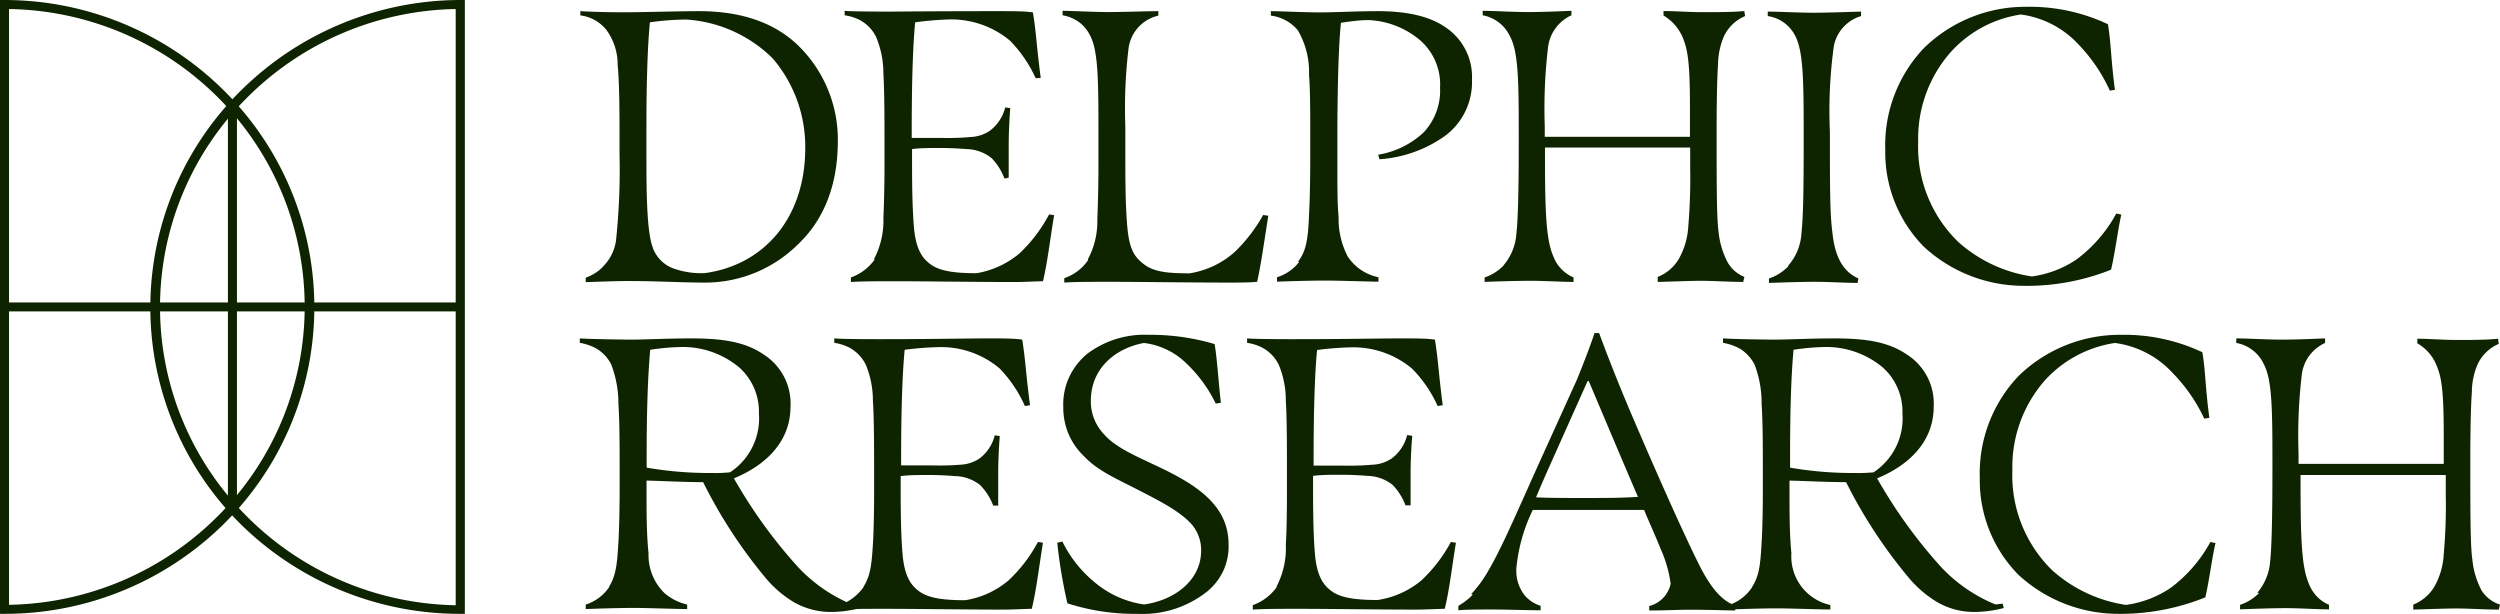
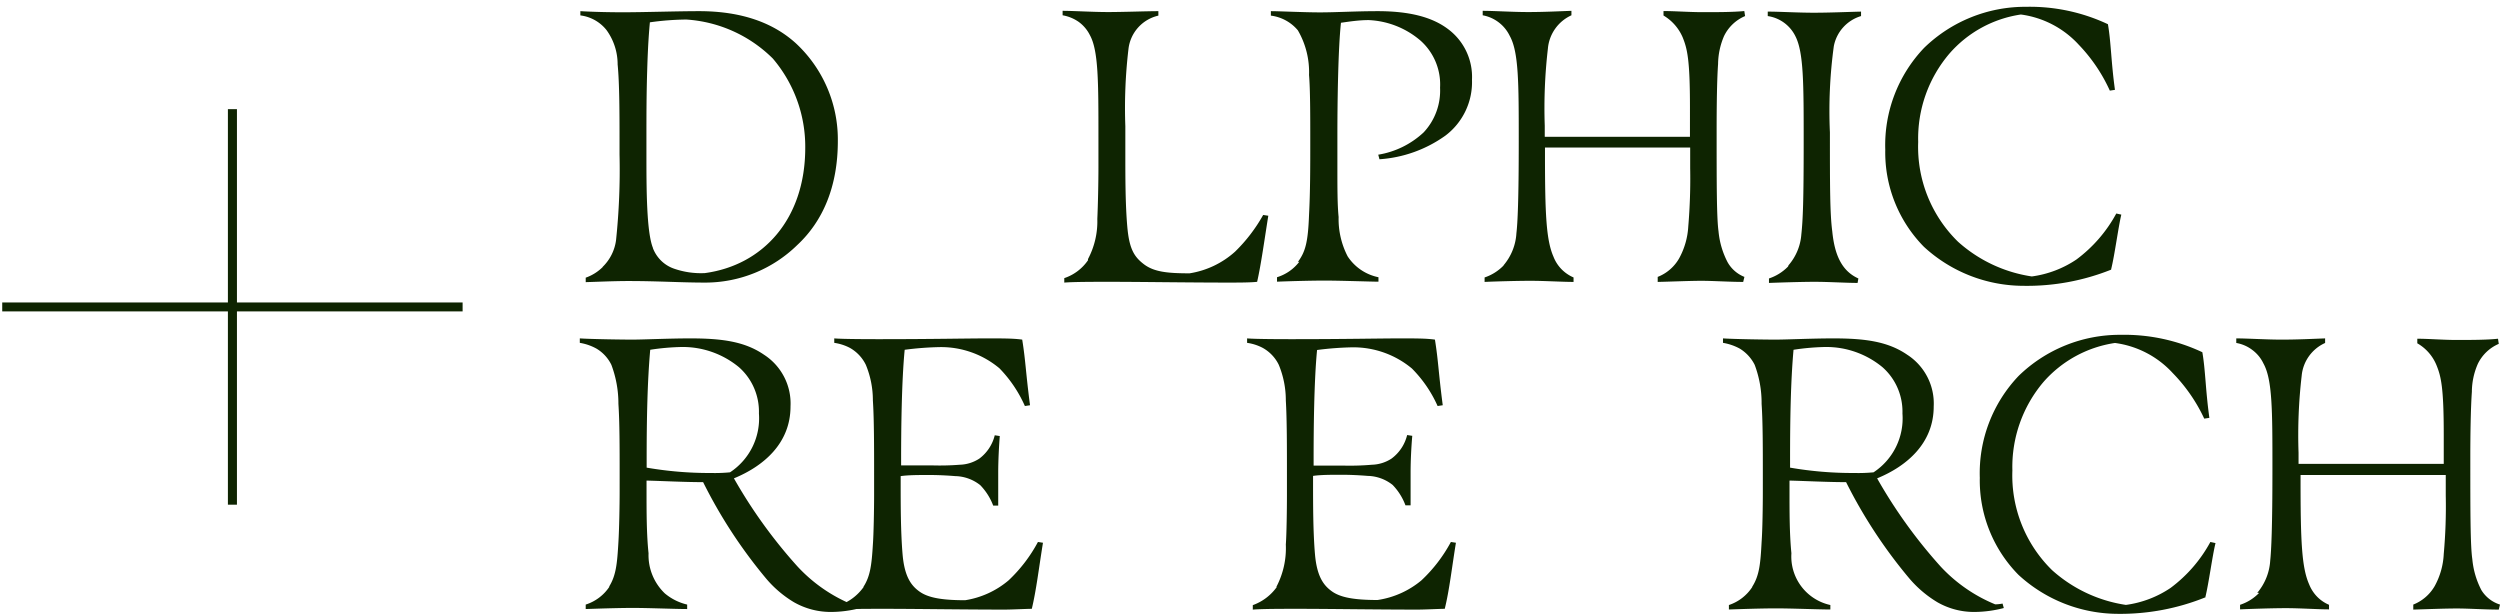
<svg xmlns="http://www.w3.org/2000/svg" viewBox="0 0 224 55">
  <defs>
    <style>.cls-1{fill:#0e2401;}</style>
  </defs>
  <g id="Layer_2" data-name="Layer 2">
    <g id="Layer_1-2" data-name="Layer 1">
      <path class="cls-1" d="M54,23.91A4.07,4.07,0,0,0,55.2,21.5a60.32,60.32,0,0,0,.31-7.66V12.77c0-2.46,0-5.26-.17-7a5.23,5.23,0,0,0-1-3.08A3.55,3.55,0,0,0,52,1.38L52,1c1.22.07,2.59.1,3.81.1,1.89,0,4.89-.1,6.82-.1,3.88,0,6.68,1.07,8.67,2.87a11.77,11.77,0,0,1,3.77,8.77c0,4.06-1.33,7.17-3.64,9.32a11.79,11.79,0,0,1-8.25,3.36c-2.16,0-4.19-.14-6.88-.14-1.3,0-2.77.07-3.82.1l0-.4A4.1,4.1,0,0,0,54,23.93Zm4.5-1.68a3.19,3.19,0,0,0,.73,1.12,3.1,3.1,0,0,0,1.13.71,7.33,7.33,0,0,0,2.79.41c5.21-.7,9-4.84,9-11.22a12.18,12.18,0,0,0-2.9-8,12.1,12.1,0,0,0-7.76-3.5A24.79,24.79,0,0,0,58.23,2c-.06.66-.17,1.87-.24,4.26-.07,2.19-.07,4.16-.07,6.48v1.14c0,2.88,0,6.93.59,8.35" />
-       <path class="cls-1" d="M78.31,23.22a7.45,7.45,0,0,0,.84-3.77c.06-.94.1-3.16.1-4.44V13.25c0-2.53,0-5.06-.1-6.72a8.37,8.37,0,0,0-.64-3.19,3.39,3.39,0,0,0-1.43-1.52,4.33,4.33,0,0,0-1.4-.45l0-.4c.77.07,3.43.07,4.07.07C84.54,1,87.55,1,89.47,1c1.33,0,2.31,0,3.08.11.31,1.93.31,2.9.7,5.88L92.79,7a11.65,11.65,0,0,0-2.3-3.36,8.2,8.2,0,0,0-5.32-1.9A28.35,28.35,0,0,0,82,2c-.28,2.82-.31,7.34-.31,9.8v.56h2.79a23,23,0,0,0,2.44-.08,3.38,3.38,0,0,0,1.75-.55,3.76,3.76,0,0,0,1.4-2.11l.45.07c-.07.9-.14,2.15-.14,3.29s0,2.18,0,2.94L90,16a5.25,5.25,0,0,0-1.15-1.83,3.72,3.72,0,0,0-2.24-.81c-.73-.06-1.54-.1-2.31-.1-1,0-1.89,0-2.58.1v.46c0,2.07,0,4.53.17,6.54s.77,2.82,1.54,3.36,2,.76,4.07.76a8.07,8.07,0,0,0,3.84-1.77A13.37,13.37,0,0,0,94,19.21l.45.07c-.39,2.35-.6,4.26-1,5.92-.46,0-1.78.07-2.44.07-3.6,0-7.94-.07-10.77-.07-1.33,0-3.15,0-4,.07l0-.41a4.42,4.42,0,0,0,2.13-1.61" />
      <path class="cls-1" d="M97.48,23.22a7.21,7.21,0,0,0,.84-3.6c.06-1.28.1-3.33.1-4.61V12.28c0-4.95,0-7.76-.77-9.14a3.26,3.26,0,0,0-1-1.18,3.58,3.58,0,0,0-1.44-.59l0-.4c.94,0,2.69.11,4.07.11S102.74,1,103.79,1l0,.4a3.47,3.47,0,0,0-2.68,3,44.93,44.93,0,0,0-.28,6.9V13.8c0,2.08,0,4.44.17,6.45s.59,2.74,1.5,3.43,2.13.81,4.09.81a7.94,7.94,0,0,0,4.07-1.94,14.39,14.39,0,0,0,2.52-3.29l.46.07c-.35,2.18-.64,4.33-1,5.92-.55.07-1.85.07-2.55.07-3.53,0-7.94-.07-10.73-.07-1.33,0-3.15,0-4,.07l0-.4a4.18,4.18,0,0,0,2.13-1.61" />
      <path class="cls-1" d="M116.29,23.47c.67-.9.91-1.76,1-4.22.11-2.11.11-4.26.11-6.58s0-4.64-.11-5.95a7.44,7.44,0,0,0-1-4,3.76,3.76,0,0,0-2.42-1.32l0-.4c.73,0,3,.11,4.4.11S121.57,1,123.42,1c2.85,0,4.89.52,6.33,1.61a5.34,5.34,0,0,1,2.14,4.54,6,6,0,0,1-2.38,5,11.45,11.45,0,0,1-5.91,2.12l-.11-.41a7.78,7.78,0,0,0,4.07-2,5.47,5.47,0,0,0,1.47-4,5.26,5.26,0,0,0-1.75-4.22,7.64,7.64,0,0,0-4.65-1.84c-.83,0-1.66.12-2.48.24-.25,2.32-.32,6.93-.32,10.11V15c0,1.84,0,3.36.11,4.44a7.28,7.28,0,0,0,.81,3.53,4.32,4.32,0,0,0,2.76,1.87l0,.4c-.56,0-3.43-.1-4.83-.1s-3.6.07-4.26.1l0-.4a4,4,0,0,0,2-1.39" />
      <path class="cls-1" d="M134.72,23.77a4.86,4.86,0,0,0,1.15-2.87c.11-.93.21-3,.21-8.24s0-8-.81-9.45a3.36,3.36,0,0,0-2.42-1.84l0-.4c1,0,2.66.11,4.07.11s2.8-.07,3.88-.11l0,.4a3.62,3.62,0,0,0-2.11,3,46.07,46.07,0,0,0-.28,6.89v1c2.24,0,4.3,0,6.44,0s4.23,0,6.57,0V9.59c0-4.26-.24-5.23-.66-6.26a4.19,4.19,0,0,0-1.71-1.94l0-.4c1,0,2.31.1,3.53.1s2.7,0,3.71-.1l.07.45a3.69,3.69,0,0,0-1.89,1.8,6.51,6.51,0,0,0-.53,2.49c-.1,1.42-.13,3.67-.13,6,0,4.71,0,7.79.17,9a7.45,7.45,0,0,0,.81,2.76,3,3,0,0,0,1.51,1.32l-.11.45c-1.19,0-2.73-.1-3.74-.1s-2.62.07-3.92.1l0-.45a3.8,3.8,0,0,0,1.92-1.66,6.69,6.69,0,0,0,.82-2.87,51.3,51.3,0,0,0,.17-5.24V13.22c-2.06,0-4.48,0-6.58,0s-4.33,0-6.43,0v.56c0,5.43.11,7.75.77,9.24a3.3,3.3,0,0,0,.71,1.1,3.4,3.4,0,0,0,1.08.74l0,.4c-1,0-2.62-.1-3.85-.1s-3.28.06-4.12.1l0-.4a4.26,4.26,0,0,0,1.71-1.08" />
      <path class="cls-1" d="M160.25,23.77A4.75,4.75,0,0,0,161.4,21c.14-1.28.21-3.05.21-8.27s0-8-.73-9.46a3.29,3.29,0,0,0-2.49-1.83l0-.4c1,0,2.73.1,4.12.1s3-.07,4.24-.1l0,.4a3.5,3.5,0,0,0-2.44,2.7,42.81,42.81,0,0,0-.35,7.72c0,4.75,0,7.27.21,8.86.21,2.15.87,3.57,2.34,4.23l-.07.4c-1,0-2.62-.1-3.85-.1s-3.25.07-4.09.1l0-.4a4.24,4.24,0,0,0,1.71-1.07" />
      <path class="cls-1" d="M189.16,24.16a20.31,20.31,0,0,1-7.86,1.45,13.2,13.2,0,0,1-8.92-3.5,12.05,12.05,0,0,1-3.46-8.69,12.63,12.63,0,0,1,3.49-9.14A13,13,0,0,1,181.54.61a16.42,16.42,0,0,1,7.33,1.56c.28,1.61.28,3.36.63,5.88l-.46.07A14.64,14.64,0,0,0,186.25,4a8.57,8.57,0,0,0-5.18-2.7,10.52,10.52,0,0,0-6.4,3.5,11.72,11.72,0,0,0-2.8,7.92,11.87,11.87,0,0,0,3.57,8.94,12.7,12.7,0,0,0,6.61,3.11,9.39,9.39,0,0,0,4-1.52,12.61,12.61,0,0,0,3.57-4.12l.45.1c-.28,1.18-.59,3.6-.91,4.89" />
      <path class="cls-1" d="M54.57,52.57c.63-1,.73-2.08.84-4,.07-1.11.11-3.25.11-4.54V42.6c0-2.53,0-4.74-.11-6.41a9.88,9.88,0,0,0-.63-3.5,3.44,3.44,0,0,0-1.33-1.45,4.61,4.61,0,0,0-1.5-.52l0-.4c1,.07,3.92.11,4.65.11,1.09,0,3.36-.11,5.25-.11,2.84,0,4.88.28,6.6,1.46a5.2,5.2,0,0,1,2.38,4.64c0,3.32-2.44,5.36-5.07,6.44a44.67,44.67,0,0,0,5.7,7.9,13.9,13.9,0,0,0,4.86,3.39,3.7,3.7,0,0,0,.66-.07l.11.4a10.45,10.45,0,0,1-2.55.35,6.65,6.65,0,0,1-3.4-.87,9.9,9.9,0,0,1-2.51-2.14A44.07,44.07,0,0,1,63,43.2c-1.68,0-3.74-.11-5.07-.14v1c0,1.84,0,3.81.18,5.51a4.74,4.74,0,0,0,1.46,3.6,4.84,4.84,0,0,0,2,1l0,.4c-1,0-3.49-.1-4.86-.1s-3.32.07-4.23.1l0-.4a4,4,0,0,0,2.13-1.61Zm9.12-10.19a14.06,14.06,0,0,0,1.72-.06A5.79,5.79,0,0,0,68,37.05a5.34,5.34,0,0,0-.43-2.27,5.28,5.28,0,0,0-1.36-1.88,7.92,7.92,0,0,0-5.1-1.81,20.81,20.81,0,0,0-2.85.25c-.25,2.82-.32,6.09-.32,9.83v.73a32.88,32.88,0,0,0,5.77.48" />
      <path class="cls-1" d="M77.37,52.57c.6-.93.73-1.94.84-3.78.07-.93.11-3.15.11-4.43V42.6c0-2.53,0-5.06-.11-6.72a8.32,8.32,0,0,0-.63-3.19,3.5,3.5,0,0,0-1.43-1.52,4.33,4.33,0,0,0-1.4-.45l0-.4c.77.07,3.43.07,4.07.07,4.76,0,7.77-.07,9.69-.07,1.33,0,2.31,0,3.08.11.31,1.93.31,2.9.7,5.88l-.46.07A11.47,11.47,0,0,0,89.55,33a8.15,8.15,0,0,0-5.31-1.9,28.18,28.18,0,0,0-3.18.24c-.28,2.84-.32,7.34-.32,9.8v.56h2.8A23,23,0,0,0,86,41.64a3.38,3.38,0,0,0,1.75-.55A3.71,3.71,0,0,0,89.13,39l.45.07c-.07.9-.14,2.15-.14,3.29s0,2.18,0,2.94l-.45,0a5.33,5.33,0,0,0-1.16-1.83,3.72,3.72,0,0,0-2.24-.81c-.73-.06-1.54-.1-2.31-.1-1,0-1.88,0-2.58.1v.46c0,2.07,0,4.53.17,6.54s.77,2.82,1.54,3.36,2,.76,4.07.76A7.92,7.92,0,0,0,90.37,52,13.37,13.37,0,0,0,93,48.56l.45.07c-.38,2.35-.6,4.26-1,5.92-.45,0-1.79.07-2.44.07-3.6,0-7.94-.07-10.77-.07-1.33,0-3.15,0-4,.07l0-.4a4.49,4.49,0,0,0,2.13-1.61" />
-       <path class="cls-1" d="M98.14,52.22a8.76,8.76,0,0,0,4.37,1.94c2.85-.4,5.11-2.25,5.11-4.81a3.52,3.52,0,0,0-.84-2.36c-1-1.14-2.8-2.07-4.83-3.11s-3.63-1.73-4.82-3a6,6,0,0,1-1.39-2,6.09,6.09,0,0,1-.47-2.41,5.85,5.85,0,0,1,.51-2.64,6,6,0,0,1,1.65-2.14A8.52,8.52,0,0,1,102.92,30a20.05,20.05,0,0,1,5.91.83c.21,1.18.35,3.43.56,5.26l-.46.07a12.42,12.42,0,0,0-2.59-3.56,6.56,6.56,0,0,0-3.84-1.87c-2.48.45-4.76,2.21-4.76,5.19a4.23,4.23,0,0,0,1.19,3c.94,1.08,2.52,1.8,4.44,2.7,3.57,1.66,6.71,3.5,6.71,7.14a5.19,5.19,0,0,1-.46,2.36A5.32,5.32,0,0,1,108.16,53,9.29,9.29,0,0,1,101.94,55a19.79,19.79,0,0,1-6.3-.94,45,45,0,0,1-.91-5.43l.46-.11a10.93,10.93,0,0,0,3,3.74" />
      <path class="cls-1" d="M114.37,52.57a7.46,7.46,0,0,0,.84-3.78c.07-.93.1-3.15.1-4.43V42.6c0-2.53,0-5.06-.1-6.72a8.32,8.32,0,0,0-.63-3.19,3.47,3.47,0,0,0-1.44-1.52,4.26,4.26,0,0,0-1.4-.45l0-.4c.77.07,3.43.07,4.07.07,4.75,0,7.76-.07,9.69-.07,1.32,0,2.3,0,3.07.11.31,1.93.31,2.9.7,5.88l-.46.07a11.27,11.27,0,0,0-2.3-3.36,8.2,8.2,0,0,0-5.32-1.9,28.35,28.35,0,0,0-3.18.24c-.28,2.84-.31,7.34-.31,9.8v.56h2.79a23,23,0,0,0,2.44-.08,3.38,3.38,0,0,0,1.75-.55,3.71,3.71,0,0,0,1.4-2.11l.46.07c-.08.9-.15,2.15-.15,3.29s0,2.18,0,2.94l-.46,0a5.25,5.25,0,0,0-1.15-1.83,3.72,3.72,0,0,0-2.24-.81c-.73-.06-1.54-.1-2.31-.1-1,0-1.88,0-2.58.1v.46c0,2.07,0,4.53.17,6.54s.77,2.82,1.54,3.36,2,.76,4.07.76A7.92,7.92,0,0,0,127.36,52,13.37,13.37,0,0,0,130,48.56l.45.07c-.38,2.35-.59,4.26-1,5.92-.45,0-1.78.07-2.44.07-3.6,0-7.93-.07-10.76-.07-1.33,0-3.15,0-4,.07l0-.4a4.51,4.51,0,0,0,2.14-1.61" />
-       <path class="cls-1" d="M131.82,53.23a10.56,10.56,0,0,0,1.54-2.11c1.19-2,2.59-5.3,4.62-9.8L141.3,34c.55-1.35,1.19-3,1.57-4.16l.41,0c.84,2.29,1.89,4.92,3,7.52,2,4.67,4.48,10.28,5.95,13.22.87,1.73,1.88,3.22,3.25,3.67l0,.45c-.49,0-2.44-.07-4.07-.07-1.09,0-2.17.07-3.64.07l0-.4a2.61,2.61,0,0,0,1.92-2,11.25,11.25,0,0,0-.91-3.15c-.45-1.13-1-2.32-1.47-3.46-1.5,0-3.32,0-5.29,0-1.78,0-3.39,0-4.68,0a15.13,15.13,0,0,0-1.47,5.19,3.57,3.57,0,0,0,.77,2.5,3.11,3.11,0,0,0,1.4.9l0,.4c-1.19,0-3.07-.07-4.44-.07-.91,0-2.2,0-2.93.07l0-.4a5.6,5.6,0,0,0,1.29-1Zm14.94-8.71c-1.58-3.67-3-7.06-4.41-10.38h-.1l-3.39,7.58c-.53,1.18-.88,2-1.23,2.84,1.09.06,2.8.06,4.31.06,1.68,0,3.35,0,4.82-.1" />
      <path class="cls-1" d="M157,52.57c.64-1,.74-2.08.84-4,.08-1.11.11-3.25.11-4.54V42.6c0-2.53,0-4.74-.11-6.41a9.7,9.7,0,0,0-.62-3.5,3.58,3.58,0,0,0-1.33-1.45,4.75,4.75,0,0,0-1.51-.52l0-.4c1,.07,3.91.11,4.65.11,1.08,0,3.35-.11,5.24-.11,2.85,0,4.89.28,6.61,1.46a5.2,5.2,0,0,1,2.38,4.64c0,3.32-2.44,5.36-5.07,6.44a44.62,44.62,0,0,0,5.69,7.9,13.88,13.88,0,0,0,4.89,3.39,3.7,3.7,0,0,0,.66-.07l.11.4a10.6,10.6,0,0,1-2.56.35,6.59,6.59,0,0,1-3.39-.87,10.12,10.12,0,0,1-2.52-2.14,44,44,0,0,1-5.66-8.62c-1.68,0-3.74-.11-5.07-.14v1c0,1.84,0,3.81.17,5.51A4.45,4.45,0,0,0,164,54.21l0,.4c-1,0-3.5-.1-4.86-.1s-3.32.07-4.23.1l0-.4A4,4,0,0,0,157,52.6Zm9.16-10.19a14,14,0,0,0,1.71-.06,5.79,5.79,0,0,0,2.59-5.27,5.34,5.34,0,0,0-.43-2.27,5.28,5.28,0,0,0-1.36-1.88,7.92,7.92,0,0,0-5.1-1.81,21.24,21.24,0,0,0-2.87.25c-.25,2.82-.31,6.09-.31,9.83v.73A32.72,32.72,0,0,0,166.12,42.38Z" />
      <path class="cls-1" d="M197.63,53.51A20.34,20.34,0,0,1,189.77,55a13.2,13.2,0,0,1-8.92-3.5,12.05,12.05,0,0,1-3.46-8.69,12.63,12.63,0,0,1,3.49-9.14A13,13,0,0,1,190,30a16.42,16.42,0,0,1,7.33,1.56c.28,1.61.28,3.36.63,5.88l-.46.07a14.74,14.74,0,0,0-2.82-4.08,8.54,8.54,0,0,0-5.18-2.7,10.58,10.58,0,0,0-6.4,3.49,11.76,11.76,0,0,0-2.79,7.93,11.87,11.87,0,0,0,3.56,8.94,12.7,12.7,0,0,0,6.61,3.11,9.39,9.39,0,0,0,4-1.52,12.61,12.61,0,0,0,3.57-4.12l.46.1c-.29,1.18-.6,3.6-.92,4.89" />
      <path class="cls-1" d="M202.25,53.12a4.94,4.94,0,0,0,1.16-2.87c.1-.94.2-3,.2-8.24s0-8-.81-9.45a3.23,3.23,0,0,0-1-1.21,3.28,3.28,0,0,0-1.43-.62l0-.41c1,0,2.66.11,4.08.11s2.79-.07,3.88-.11l0,.41a3.58,3.58,0,0,0-2.1,2.94,46.15,46.15,0,0,0-.28,6.89v1c2.24,0,4.3,0,6.44,0s4.23,0,6.57,0v-2.6c0-4.26-.24-5.24-.66-6.26a4,4,0,0,0-1.71-1.94l0-.41c1,0,2.3.11,3.53.11s2.69,0,3.7-.11l.07.46a3.7,3.7,0,0,0-1.88,1.8,6.29,6.29,0,0,0-.53,2.49c-.1,1.42-.14,3.67-.14,6,0,4.71,0,7.79.18,9a7.45,7.45,0,0,0,.81,2.77A3,3,0,0,0,224,54.17l-.11.45c-1.19,0-2.72-.1-3.74-.1s-2.62.06-3.92.1l0-.45a3.85,3.85,0,0,0,1.92-1.66,6.59,6.59,0,0,0,.81-2.88,47.27,47.27,0,0,0,.18-5.24V42.56c-2.06,0-4.48,0-6.57,0s-4.34,0-6.44,0v.55c0,5.44.11,7.76.77,9.25a3.39,3.39,0,0,0,.7,1.09,3.3,3.3,0,0,0,1.08.74l0,.41c-1,0-2.62-.11-3.85-.11s-3.28.07-4.12.11l0-.41a4.14,4.14,0,0,0,1.71-1.07" />
-       <path class="cls-1" d="M41.65,55h-.41A28,28,0,0,1,21.6,47a27.33,27.33,0,0,1,0-38.9A28,28,0,0,1,41.24,0h.41ZM40.83.81a27.07,27.07,0,0,0-18.75,8,26.48,26.48,0,0,0,0,37.42,27.07,27.07,0,0,0,18.75,8Z" />
-       <path class="cls-1" d="M.41,55H0V0H.41A27.92,27.92,0,0,1,20,8.05,27.31,27.31,0,0,1,20,47,27.92,27.92,0,0,1,.41,55ZM.81.81V54.19a27.08,27.08,0,0,0,18.76-8,26.51,26.51,0,0,0,0-37.42A27.08,27.08,0,0,0,.81.81Z" />
      <path class="cls-1" d="M21.23,9.78h-.81V45.22h.81Z" />
      <path class="cls-1" d="M41.45,27.1H.2v.8H41.45Z" />
    </g>
  </g>
</svg>